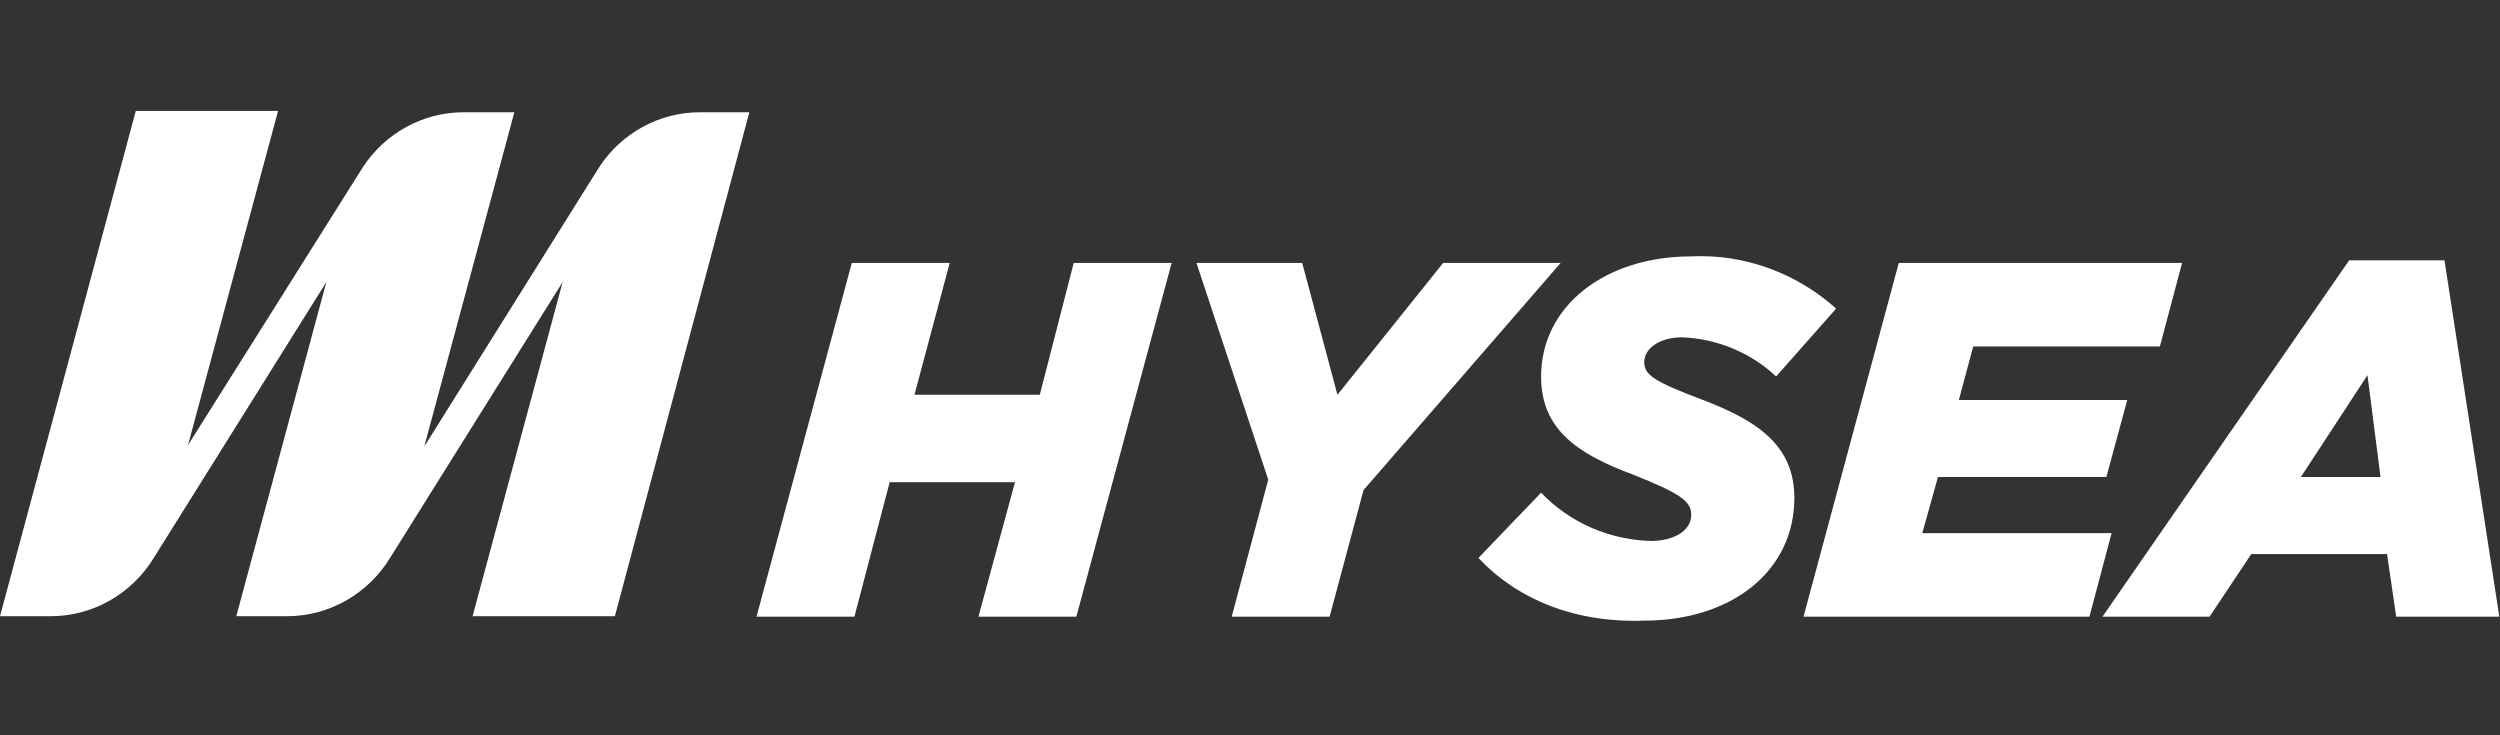
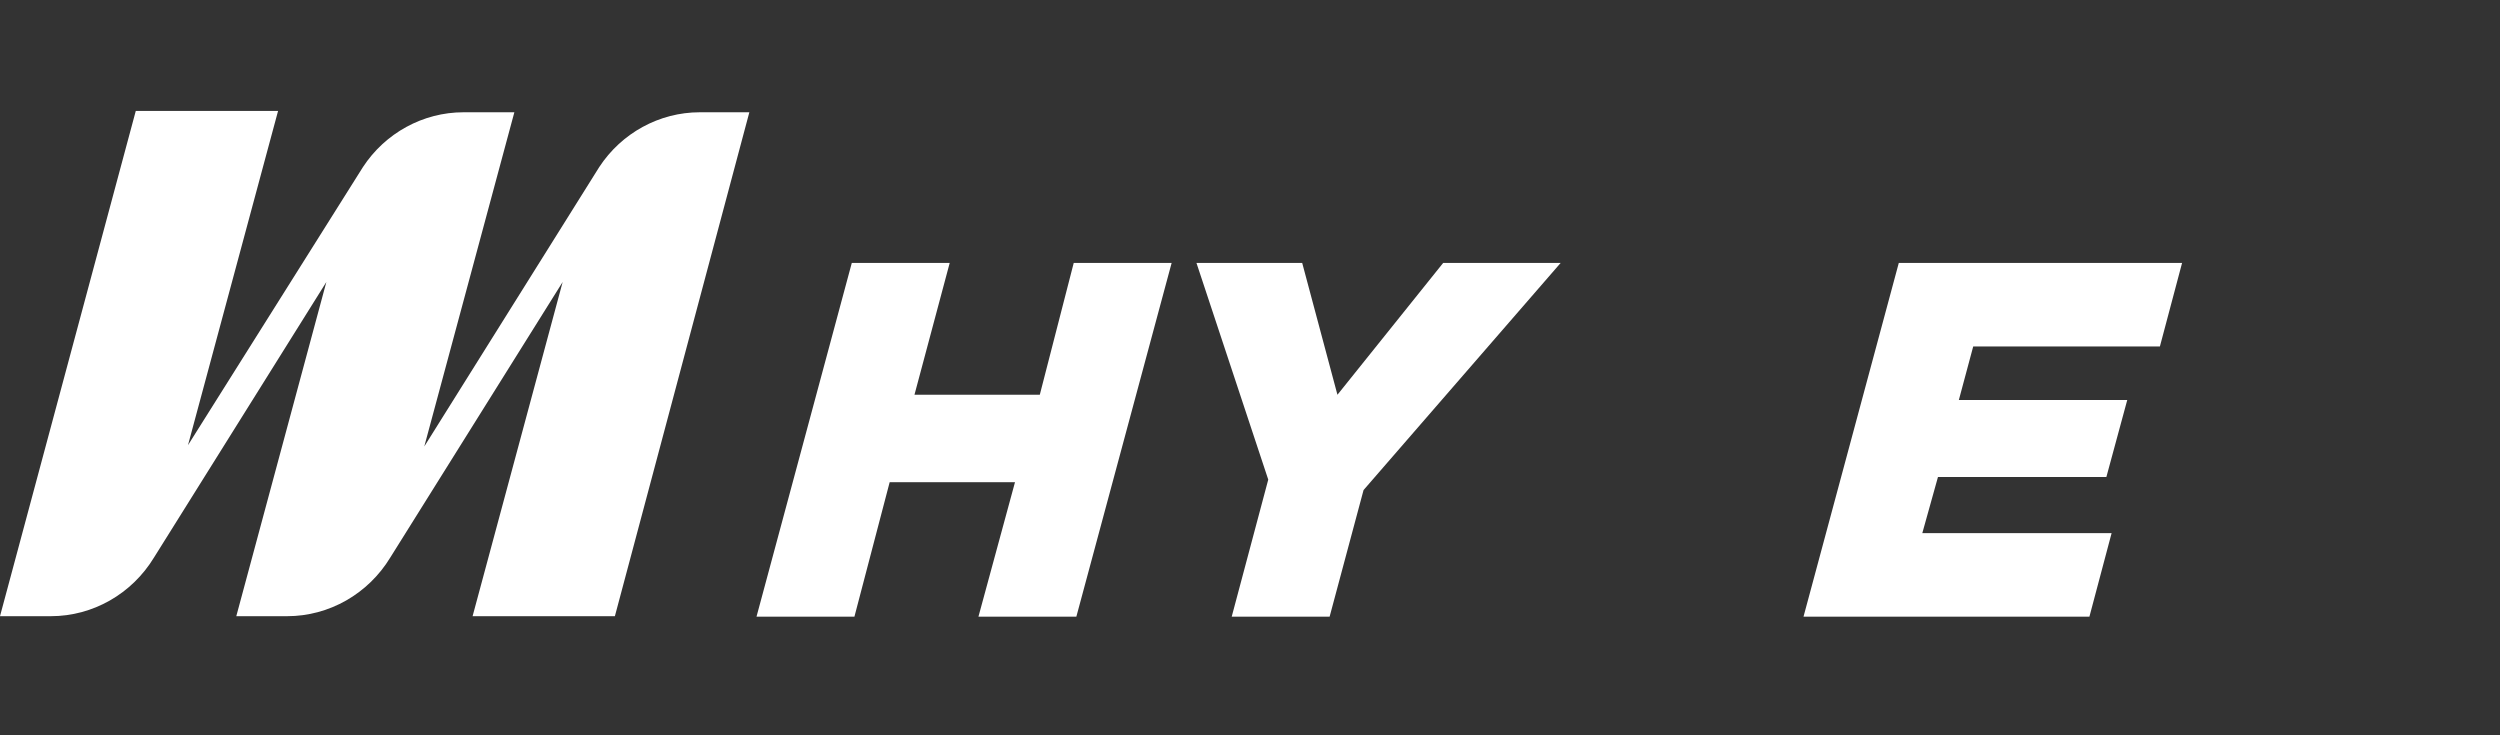
<svg xmlns="http://www.w3.org/2000/svg" version="1.1" id="HYSEA_logo_COL_desc_IT_" x="0px" y="0px" viewBox="0 0 191.5 56.3" style="enable-background:new 0 0 191.5 56.3;" xml:space="preserve">
  <rect x="0" y="0" width="191.5" height="56.3" fill="#333333" stroke="none" />
  <style type="text/css">
	.st0{fill:#FFFFFF;}
</style>
  <g id="M" transform="translate(0 0)">
    <path id="Tracciato_3761" class="st0" d="M53.6,8.6c-3.1,0-6,1.6-7.7,4.2l0,0L32.5,34.2l6.9-25.6h-3.9c-3.1,0-6,1.6-7.7,4.2l0,0   L14.4,34.1l6.9-25.6H10.4L0,47.2h3.9c3.2,0,6.2-1.7,7.9-4.5l0,0L25,21.6l-6.9,25.6H22c3.2,0,6.2-1.7,7.9-4.5l0,0l13.2-21.1   l-6.9,25.6h10.9L57.4,8.6H53.6z" />
    <g id="Raggruppa_872" transform="translate(57.948 11.139)">
      <g id="Raggruppa_871">
        <g id="Raggruppa_870">
          <path id="Tracciato_3762" class="st0" d="M7.3,9h7.5l-2.7,10.1h9.6L24.3,9h7.5l-7.3,27.1H17l2.8-10.3h-9.6L7.5,36.1H0L7.3,9z" />
          <path id="Tracciato_3763" class="st0" d="M39.2,25.6L33.7,9h8.1l2.7,10.1L52.6,9h9L46.5,26.4l-2.6,9.7h-7.5L39.2,25.6z" />
-           <path id="Tracciato_3764" class="st0" d="M55.3,31.6l4.8-5c2.2,2.3,5.2,3.6,8.4,3.7c1.8,0,3.1-0.8,3.1-2c0-1-0.7-1.6-4.5-3.1      c-4.3-1.6-7-3.5-7-7.5c0-5.4,4.9-9.2,11.5-9.2c4.1-0.2,8.1,1.3,11.1,4l-4.6,5.2c-1.9-1.8-4.5-2.9-7.2-3c-1.8,0-2.9,0.9-2.9,1.9      s0.8,1.5,4.5,2.9c4.2,1.6,7,3.5,7,7.5c0,5.6-4.8,9.4-11.5,9.4C62.6,36.6,58.2,34.7,55.3,31.6z" />
          <path id="Tracciato_3765" class="st0" d="M87.5,9h21.7l-1.7,6.4H93.2l-1.1,4.1H105l-1.6,5.9H90.5l-1.2,4.3h14.5l-1.7,6.4H80.2      L87.5,9z" />
-           <path id="Tracciato_3766" class="st0" d="M122,8.8h7.3l4.2,27.3h-7.9l-0.7-4.8h-10.4l-3.2,4.8h-8.2L122,8.8z M124.4,25.4l-1-7.8      l-5.1,7.8C118.3,25.4,124.4,25.4,124.4,25.4z" />
        </g>
      </g>
    </g>
  </g>
</svg>